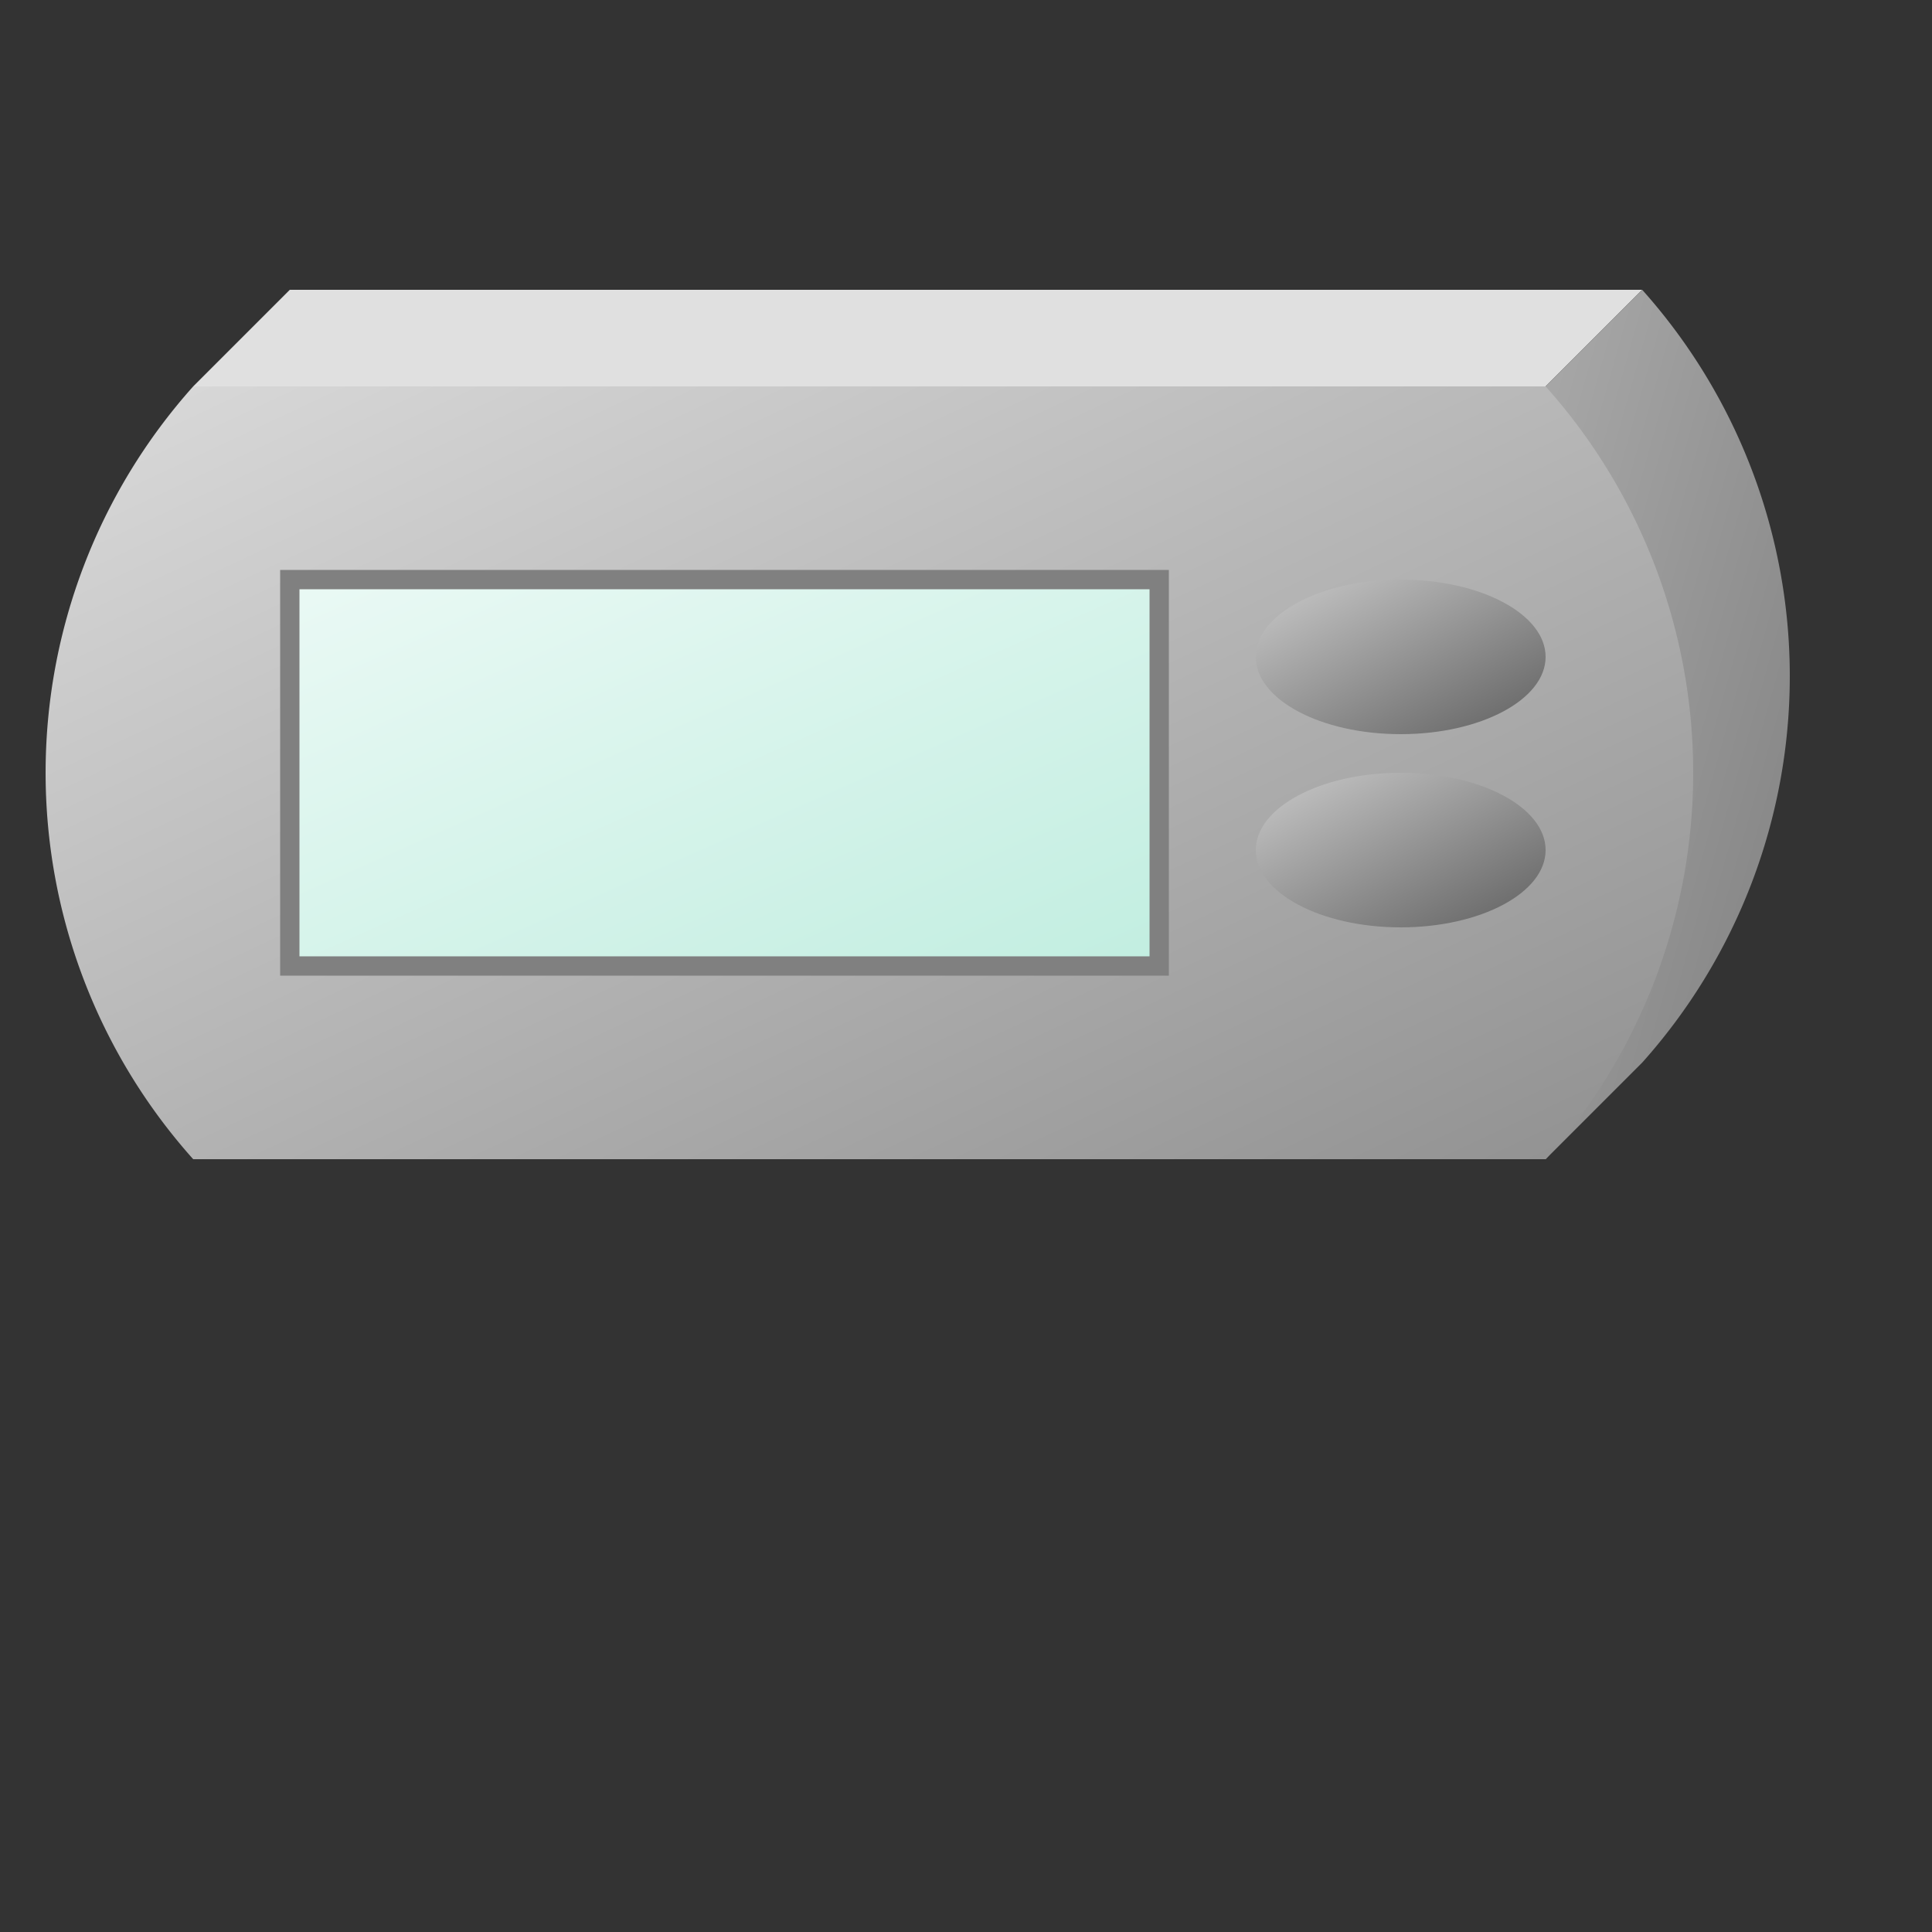
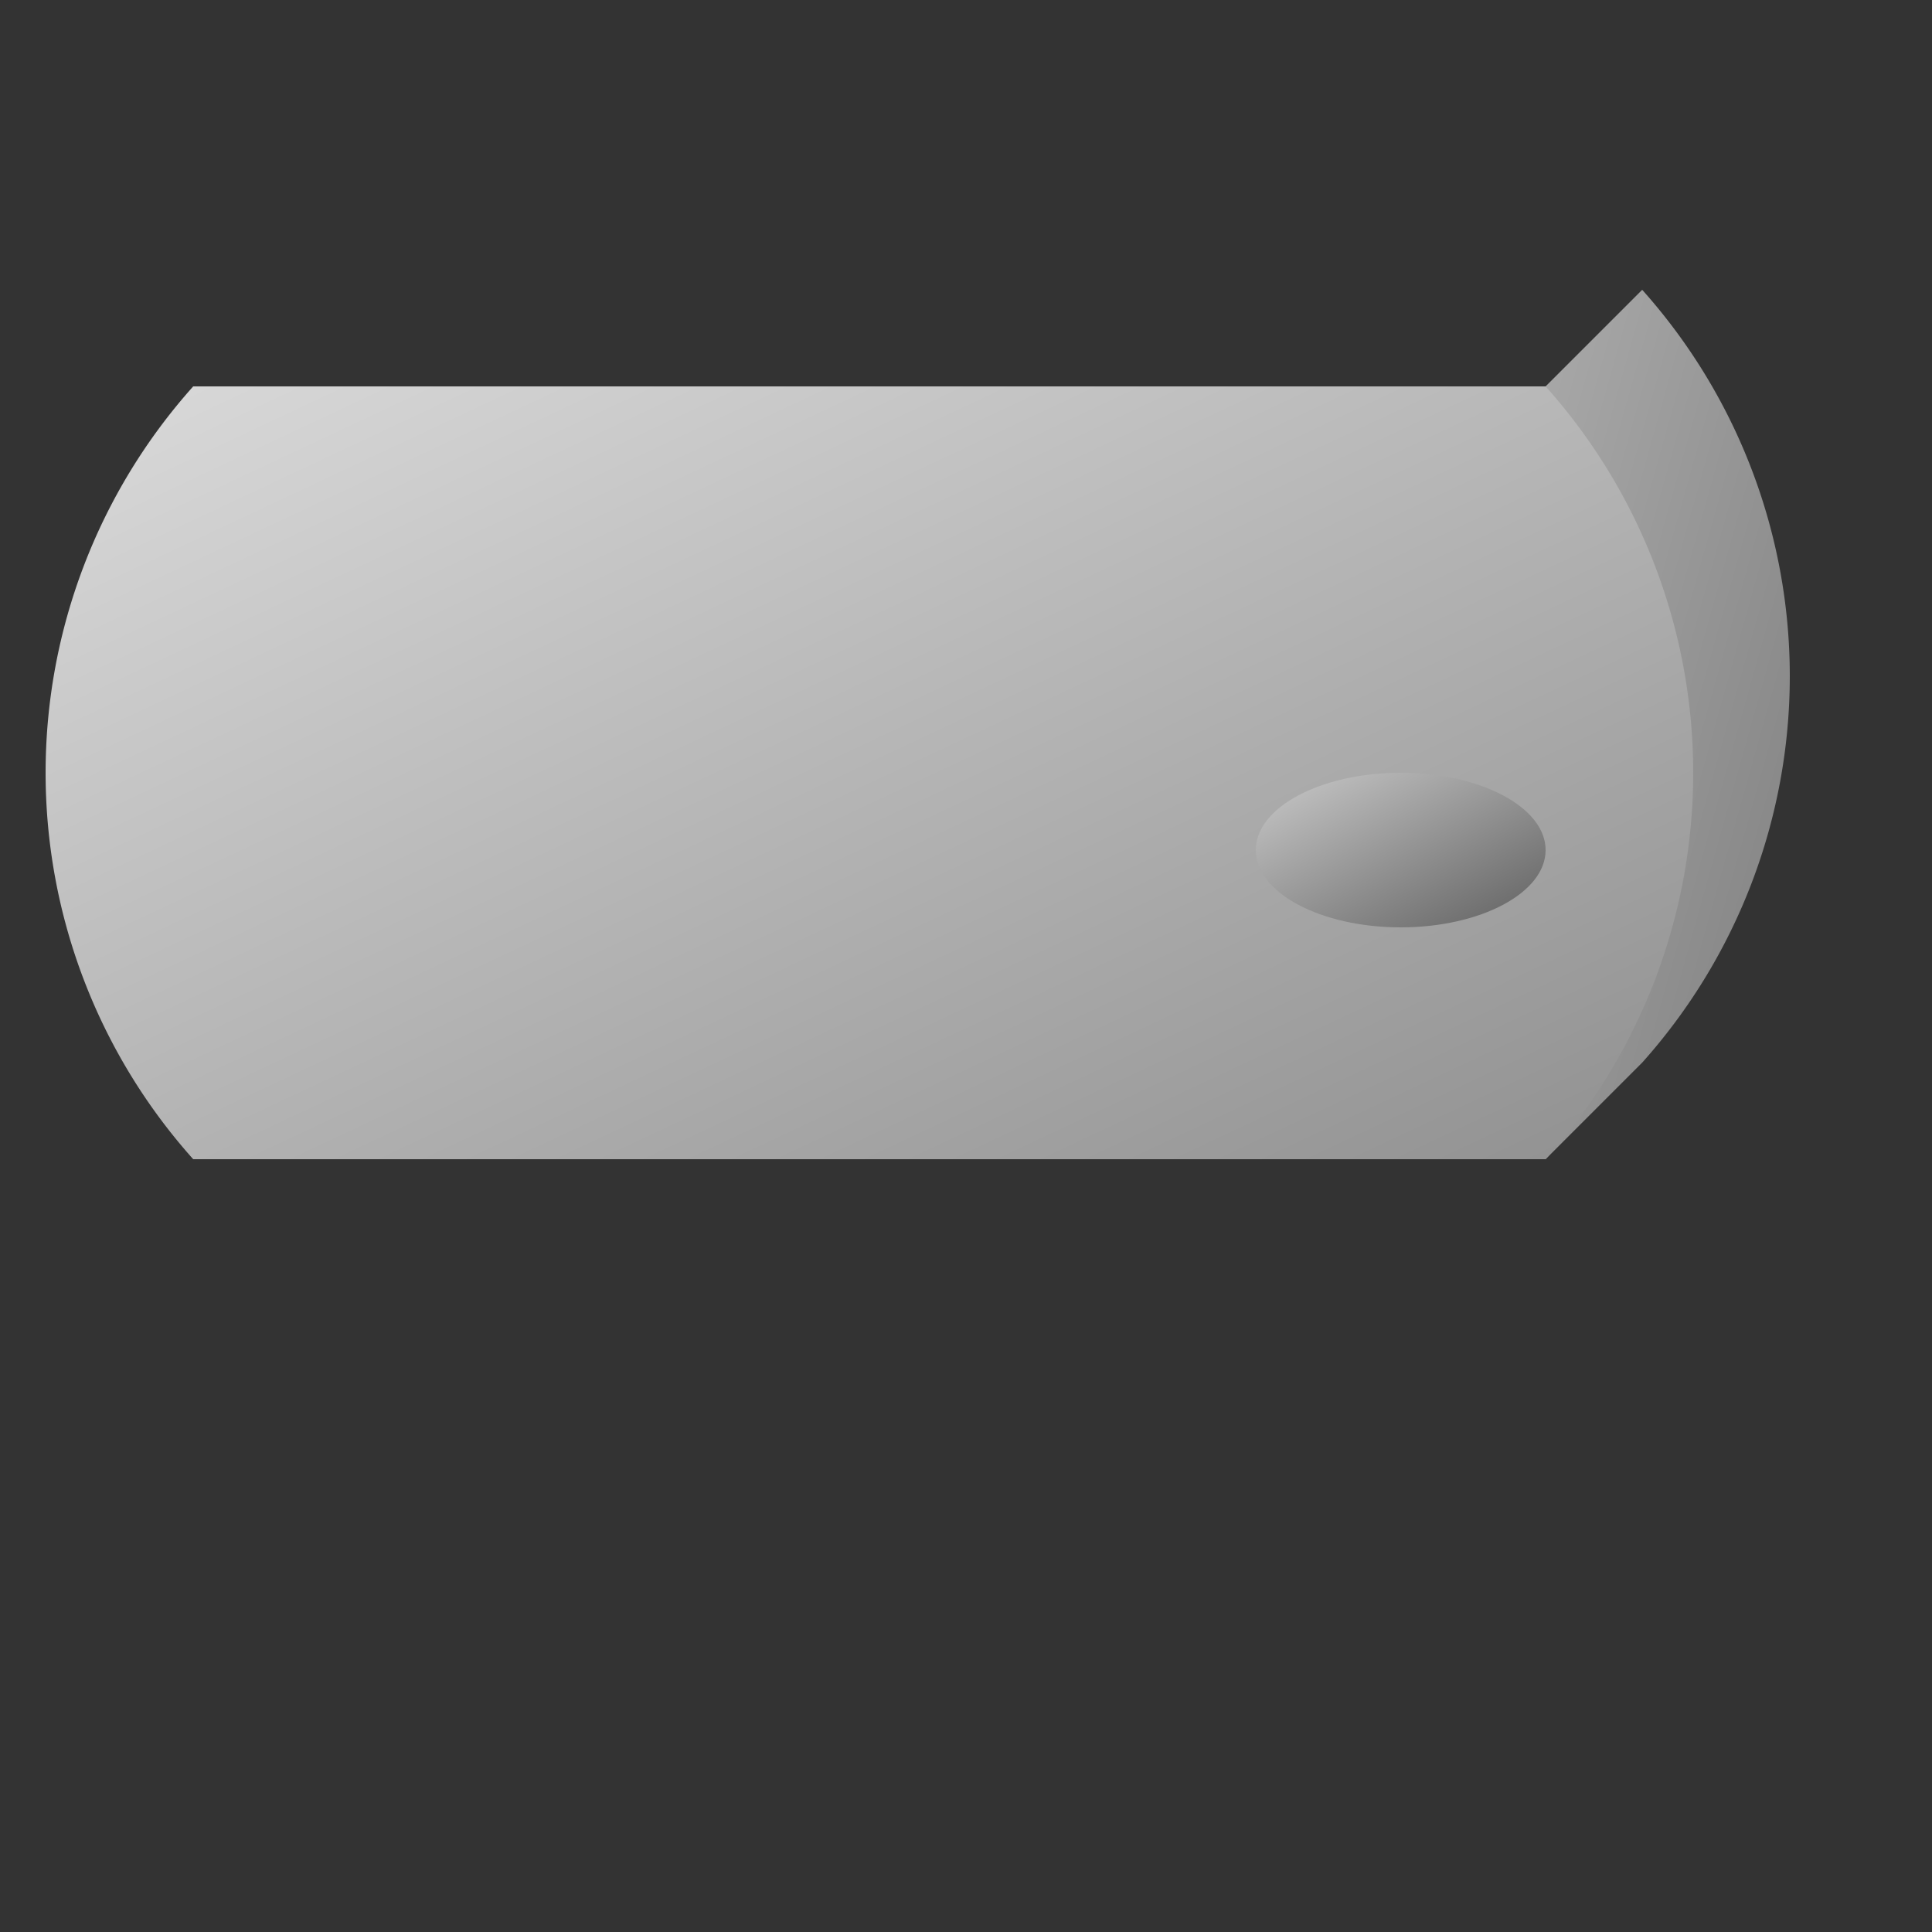
<svg xmlns="http://www.w3.org/2000/svg" width="100px" height="100px" version="1.1">
  <rect width="100%" height="100%" fill="#333333" stroke="none" />
  <defs />
  <svg width="100%" height="100%" viewBox="0 0 100 100" databind="databindHide">
    <linearGradient id="autoId_horizontalThermostat_rightGrad" x1="0%" y1="0%" x2="100%" y2="100%" gradientUnits="objectBoundingBox">
      <stop offset="0%" stop-color="#A9A9A9" />
      <stop offset="100%" stop-color="#808080" />
    </linearGradient>
    <linearGradient id="autoId_horizontalThermostat_frontGrad" x1="-50%" y1="-50%" x2="100%" y2="100%" gradientUnits="objectBoundingBox">
      <stop offset="-50%" stop-color="#FFFFFF" />
      <stop offset="100%" stop-color="#909090" />
    </linearGradient>
    <linearGradient id="autoId_horizontalThermostat_screenGrad" x1="-50%" y1="-50%" x2="150%" y2="150%" gradientUnits="objectBoundingBox">
      <stop offset="-50%" stop-color="#FFFFFF" />
      <stop offset="150%" stop-color="#9ACD32" />
    </linearGradient>
    <linearGradient id="autoId_horizontalThermostat_screenGrad9" x1="-50%" y1="-50%" x2="150%" y2="150%" gradientUnits="objectBoundingBox">
      <stop offset="-50%" stop-color="#FFFFFF" />
      <stop offset="150%" stop-color="#ADE8D6" />
    </linearGradient>
    <linearGradient id="autoId_horizontalThermostat_buttonGrad" x1="-50%" y1="-50%" x2="100%" y2="100%" gradientUnits="objectBoundingBox">
      <stop offset="-50%" stop-color="#FFFFFF" />
      <stop offset="100%" stop-color="#606060" />
    </linearGradient>
-     <path id="horizontalThermostat_top" d="M 10,20 L15,15 L85,15 L80,20" fill="#E0E0E0" />
    <path id="horizontalThermostat_right" d="M 85,15 A30,30 0 0 1 85,55 L80,60 L80,20Z" style="fill: url('#autoId_horizontalThermostat_rightGrad')" />
    <path id="horizontalThermostat_front" d="M 10,20 L80,20 A30,30 0 0 1 80,60 L10,60 A30,30 0 0 1 10,20" style="fill: url('#autoId_horizontalThermostat_frontGrad')" />
    <path id="horizontalThermostat_screen" d="M 15,30 L15,50 L60,50 L60,30 Z" style="fill: url('#autoId_horizontalThermostat_screenGrad');display:none;" stroke="#808080" stroke-width="1" />
-     <path id="_horizontalThermostat_screen" d="M 15,30 L15,50 L60,50 L60,30 Z" style="fill: url('#autoId_horizontalThermostat_screenGrad9');display:block;" stroke="#808080" stroke-width="1" />
    <svg x="65" y="30">
-       <ellipse cx="7.5" cy="4" rx="7.5" ry="4" style="fill: url('#autoId_horizontalThermostat_buttonGrad')" />
-     </svg>
+       </svg>
    <svg x="65" y="40">
      <ellipse cx="7.5" cy="4" rx="7.5" ry="4" style="fill: url('#autoId_horizontalThermostat_buttonGrad')" />
    </svg>
  </svg>
</svg>